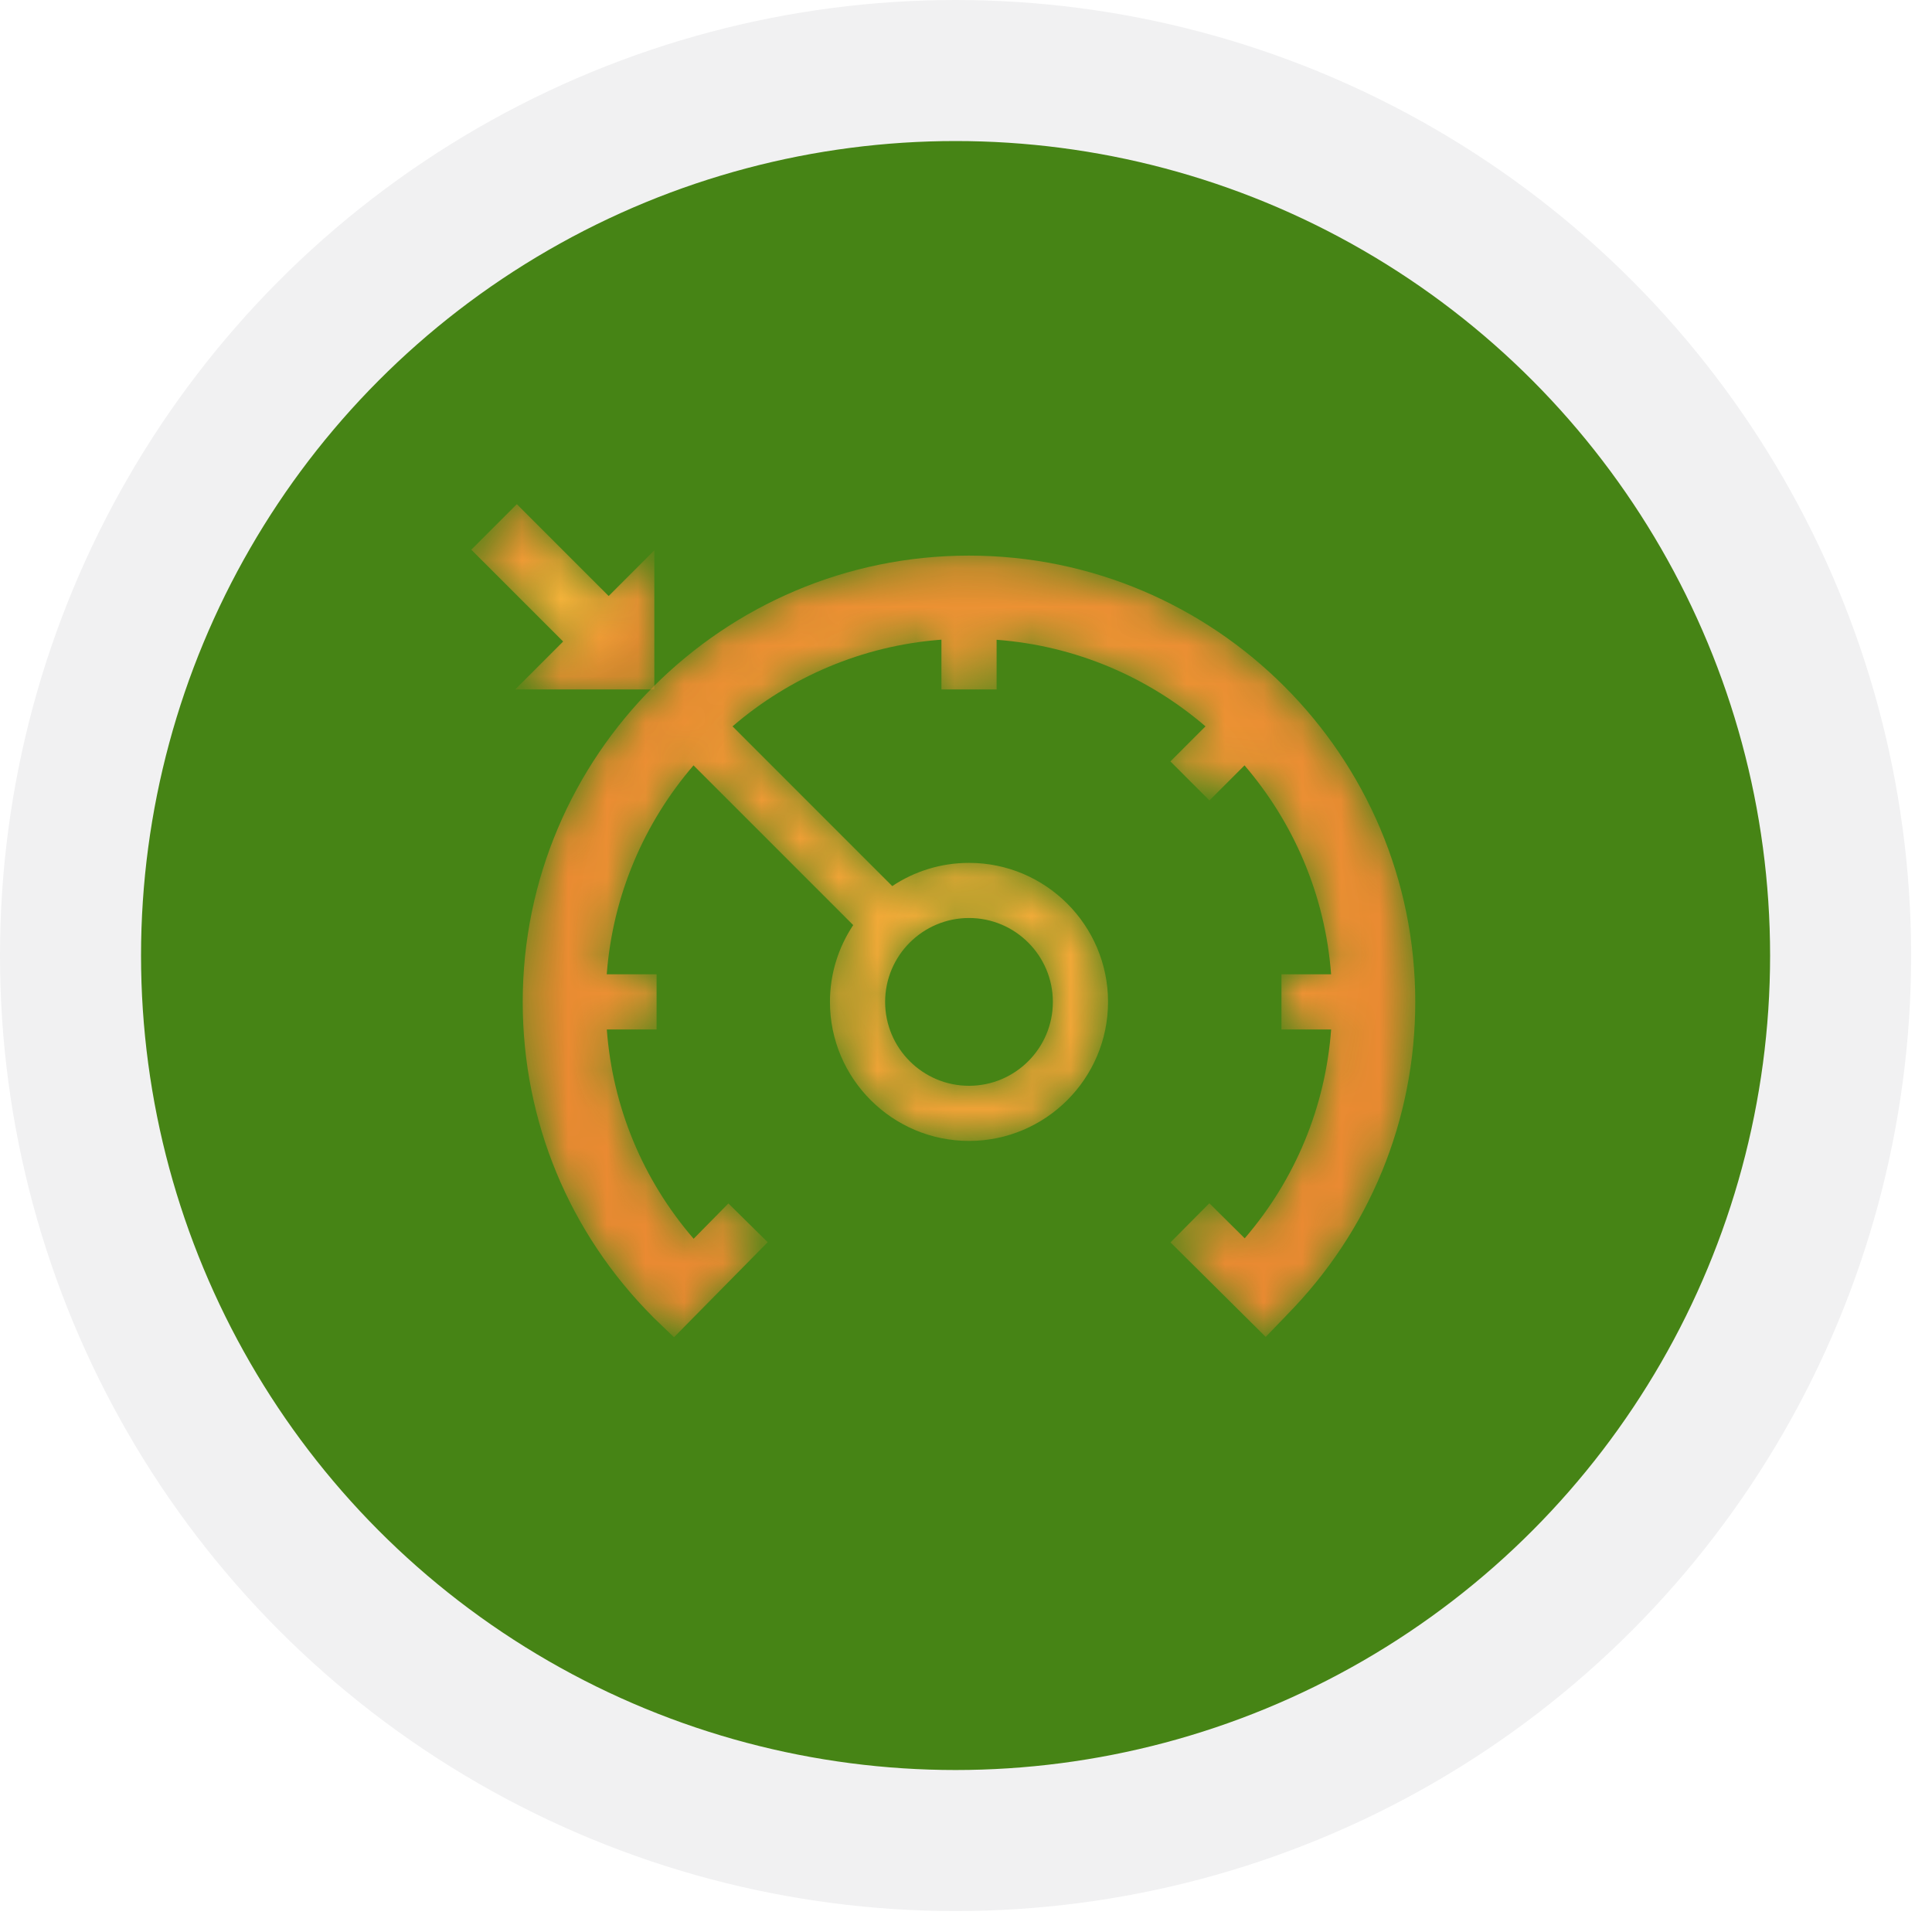
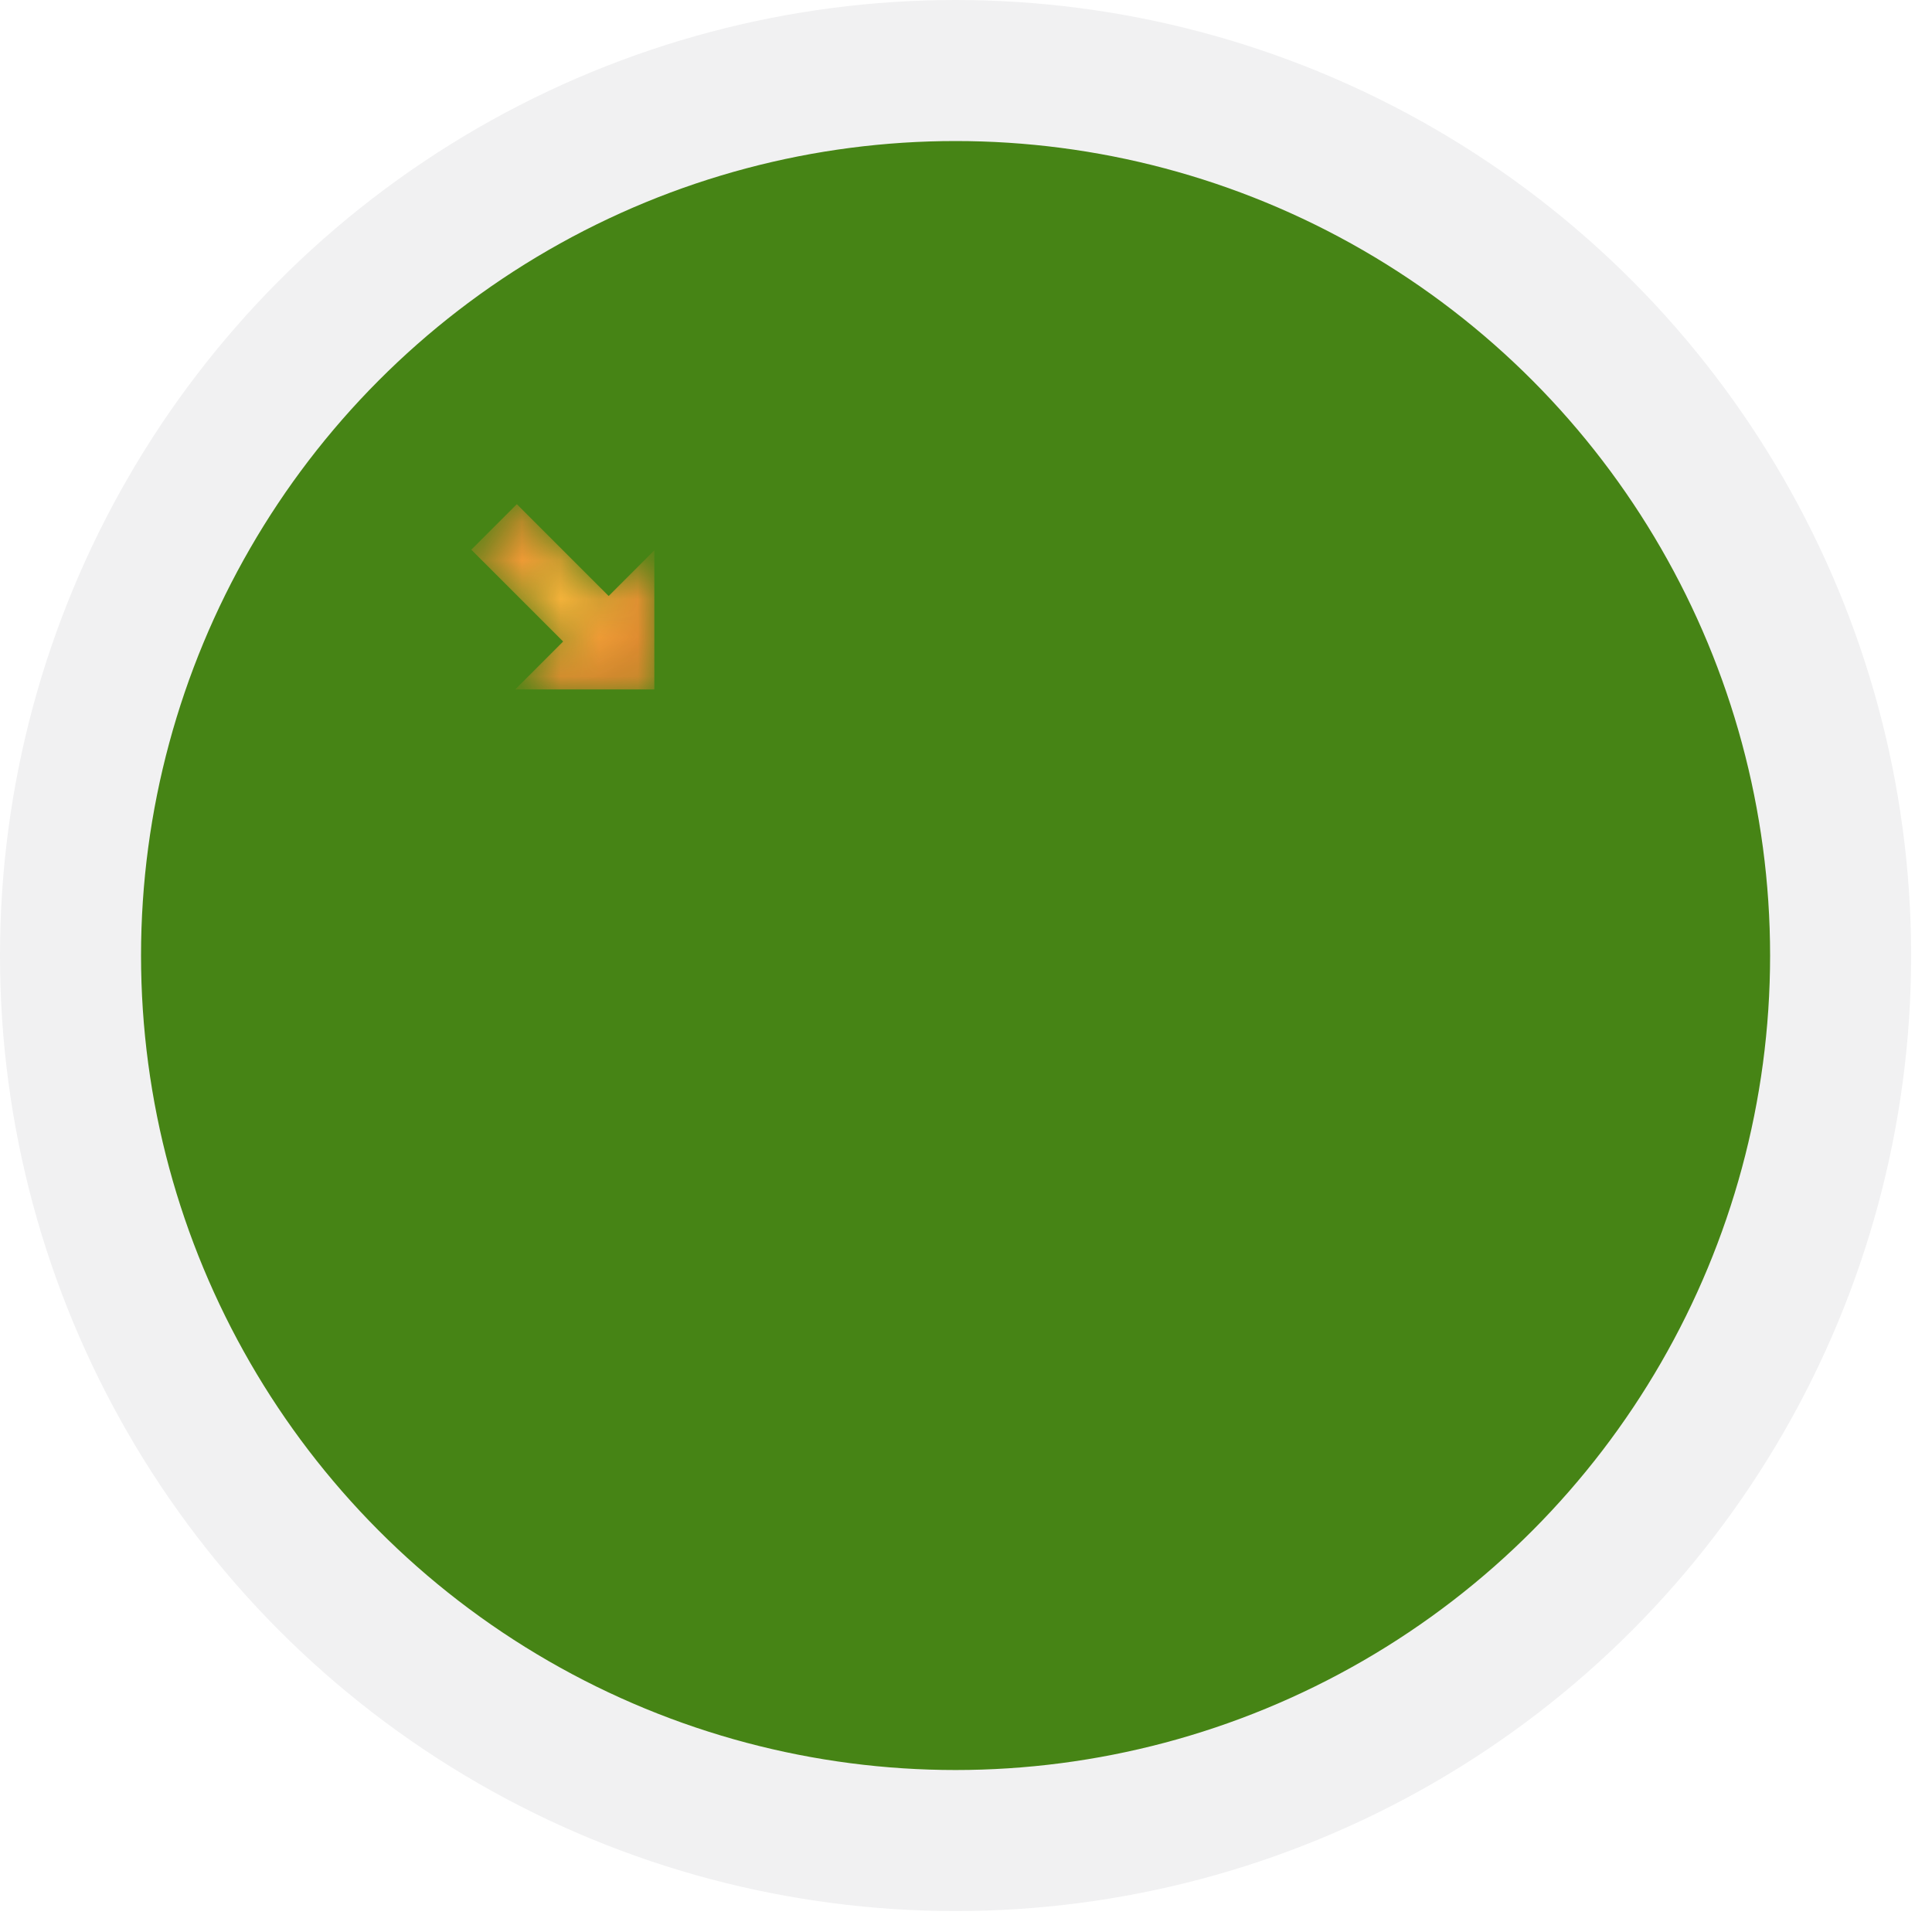
<svg xmlns="http://www.w3.org/2000/svg" xmlns:xlink="http://www.w3.org/1999/xlink" width="50px" height="50px" viewBox="0 0 50 50" version="1.1">
  <title>tachometer@3x</title>
  <defs>
    <filter id="filter-1">
      <feColorMatrix in="SourceGraphic" type="matrix" values="0 0 0 0 1 0 0 0 0 1 0 0 0 0 1 0 0 0 1 0" />
    </filter>
    <path d="M11.878,9.558 C13.075,9.558 14.048,10.532 14.048,11.729 C14.048,12.926 13.075,13.9 11.878,13.9 C10.681,13.9 9.707,12.926 9.707,11.729 C9.707,10.532 10.681,9.558 11.878,9.558 Z M20.096,19.838 C22.243,17.662 23.427,14.787 23.427,11.729 C23.427,5.36 18.246,0.179 11.877,0.179 C5.509,0.179 0.328,5.36 0.328,11.729 C0.328,14.811 1.527,17.709 3.706,19.89 L3.707,19.893 L4.243,20.408 L6.668,17.948 L5.651,16.945 L4.751,17.859 C3.434,16.332 2.654,14.452 2.504,12.442 L3.792,12.442 L3.792,11.015 L2.502,11.015 C2.659,8.958 3.477,7.085 4.748,5.608 L8.881,9.741 C8.502,10.311 8.279,10.994 8.279,11.729 C8.279,13.713 9.894,15.327 11.878,15.327 C13.862,15.327 15.476,13.713 15.476,11.729 C15.476,9.745 13.862,8.131 11.878,8.131 C11.144,8.131 10.46,8.353 9.891,8.732 L5.758,4.598 C7.235,3.328 9.107,2.51 11.164,2.354 L11.164,3.643 L12.592,3.643 L12.592,2.357 C14.648,2.512 16.521,3.329 17.998,4.598 L17.09,5.506 L18.1,6.516 L19.008,5.608 C20.277,7.086 21.094,8.958 21.249,11.015 L19.964,11.015 L19.964,12.442 L21.25,12.442 C21.101,14.447 20.324,16.324 19.013,17.848 L18.098,16.94 L17.595,17.446 L17.092,17.953 L19.556,20.399 L20.044,19.894 L20.044,19.895 C20.052,19.888 20.058,19.88 20.064,19.873 L20.091,19.845 L20.096,19.838 L20.096,19.838 Z" id="path-2" />
    <radialGradient cx="49.999%" cy="50%" fx="49.999%" fy="50%" r="53.664%" gradientTransform="translate(0.5,0.5),scale(0.876,1),translate(-0.5,-0.5)" id="radialGradient-4">
      <stop stop-color="#F3B23A" offset="0%" />
      <stop stop-color="#EA8A32" offset="100%" />
    </radialGradient>
    <polyline id="path-5" points="3.752 2.425 1.375 0.048 0.197 1.226 2.574 3.602 1.334 4.843 4.934 4.843 4.934 1.242 3.752 2.425" />
    <radialGradient cx="49.997%" cy="50%" fx="49.997%" fy="50%" r="50.305%" gradientTransform="translate(0.5,0.5),scale(1,0.988),translate(-0.5,-0.5)" id="radialGradient-7">
      <stop stop-color="#F3B23A" offset="0%" />
      <stop stop-color="#EA8A32" offset="100%" />
    </radialGradient>
  </defs>
  <g id="Hifi-Wireframe" stroke="none" stroke-width="1" fill="none" fill-rule="evenodd">
    <g id="Kijiji--Interested-Dashboard-View-Desktop-w/o-Logo_Grid" transform="translate(-656, -997)">
      <g id="Group-49" transform="translate(207, 997)">
        <g id="tachometer" transform="translate(449, 0)">
          <ellipse id="Oval" stroke="#F1F1F2" stroke-width="3.65" fill="#468415" cx="24.73" cy="24.729" rx="22.905" ry="22.904" />
          <g filter="url(#filter-1)" id="Group-27">
            <g transform="translate(12, 13)">
              <g id="Group-203" transform="translate(1.2, 1.2)">
                <mask id="mask-3" fill="white">
                  <use xlink:href="#path-2" />
                </mask>
                <g id="Clip-202" />
-                 <path d="M11.878,9.558 C13.075,9.558 14.048,10.532 14.048,11.729 C14.048,12.926 13.075,13.9 11.878,13.9 C10.681,13.9 9.707,12.926 9.707,11.729 C9.707,10.532 10.681,9.558 11.878,9.558 Z M20.096,19.838 C22.243,17.662 23.427,14.787 23.427,11.729 C23.427,5.36 18.246,0.179 11.877,0.179 C5.509,0.179 0.328,5.36 0.328,11.729 C0.328,14.811 1.527,17.709 3.706,19.89 L3.707,19.893 L4.243,20.408 L6.668,17.948 L5.651,16.945 L4.751,17.859 C3.434,16.332 2.654,14.452 2.504,12.442 L3.792,12.442 L3.792,11.015 L2.502,11.015 C2.659,8.958 3.477,7.085 4.748,5.608 L8.881,9.741 C8.502,10.311 8.279,10.994 8.279,11.729 C8.279,13.713 9.894,15.327 11.878,15.327 C13.862,15.327 15.476,13.713 15.476,11.729 C15.476,9.745 13.862,8.131 11.878,8.131 C11.144,8.131 10.46,8.353 9.891,8.732 L5.758,4.598 C7.235,3.328 9.107,2.51 11.164,2.354 L11.164,3.643 L12.592,3.643 L12.592,2.357 C14.648,2.512 16.521,3.329 17.998,4.598 L17.09,5.506 L18.1,6.516 L19.008,5.608 C20.277,7.086 21.094,8.958 21.249,11.015 L19.964,11.015 L19.964,12.442 L21.25,12.442 C21.101,14.447 20.324,16.324 19.013,17.848 L18.098,16.94 L17.595,17.446 L17.092,17.953 L19.556,20.399 L20.044,19.894 L20.044,19.895 C20.052,19.888 20.058,19.88 20.064,19.873 L20.091,19.845 L20.096,19.838 L20.096,19.838 Z" id="Fill-201" fill="url(#radialGradient-4)" mask="url(#mask-3)" />
              </g>
              <g id="Group-206">
                <mask id="mask-6" fill="white">
                  <use xlink:href="#path-5" />
                </mask>
                <g id="Clip-205" />
                <polyline id="Fill-204" fill="url(#radialGradient-7)" mask="url(#mask-6)" points="3.752 2.425 1.375 0.048 0.197 1.226 2.574 3.602 1.334 4.843 4.934 4.843 4.934 1.242 3.752 2.425" />
              </g>
            </g>
          </g>
        </g>
      </g>
    </g>
  </g>
</svg>